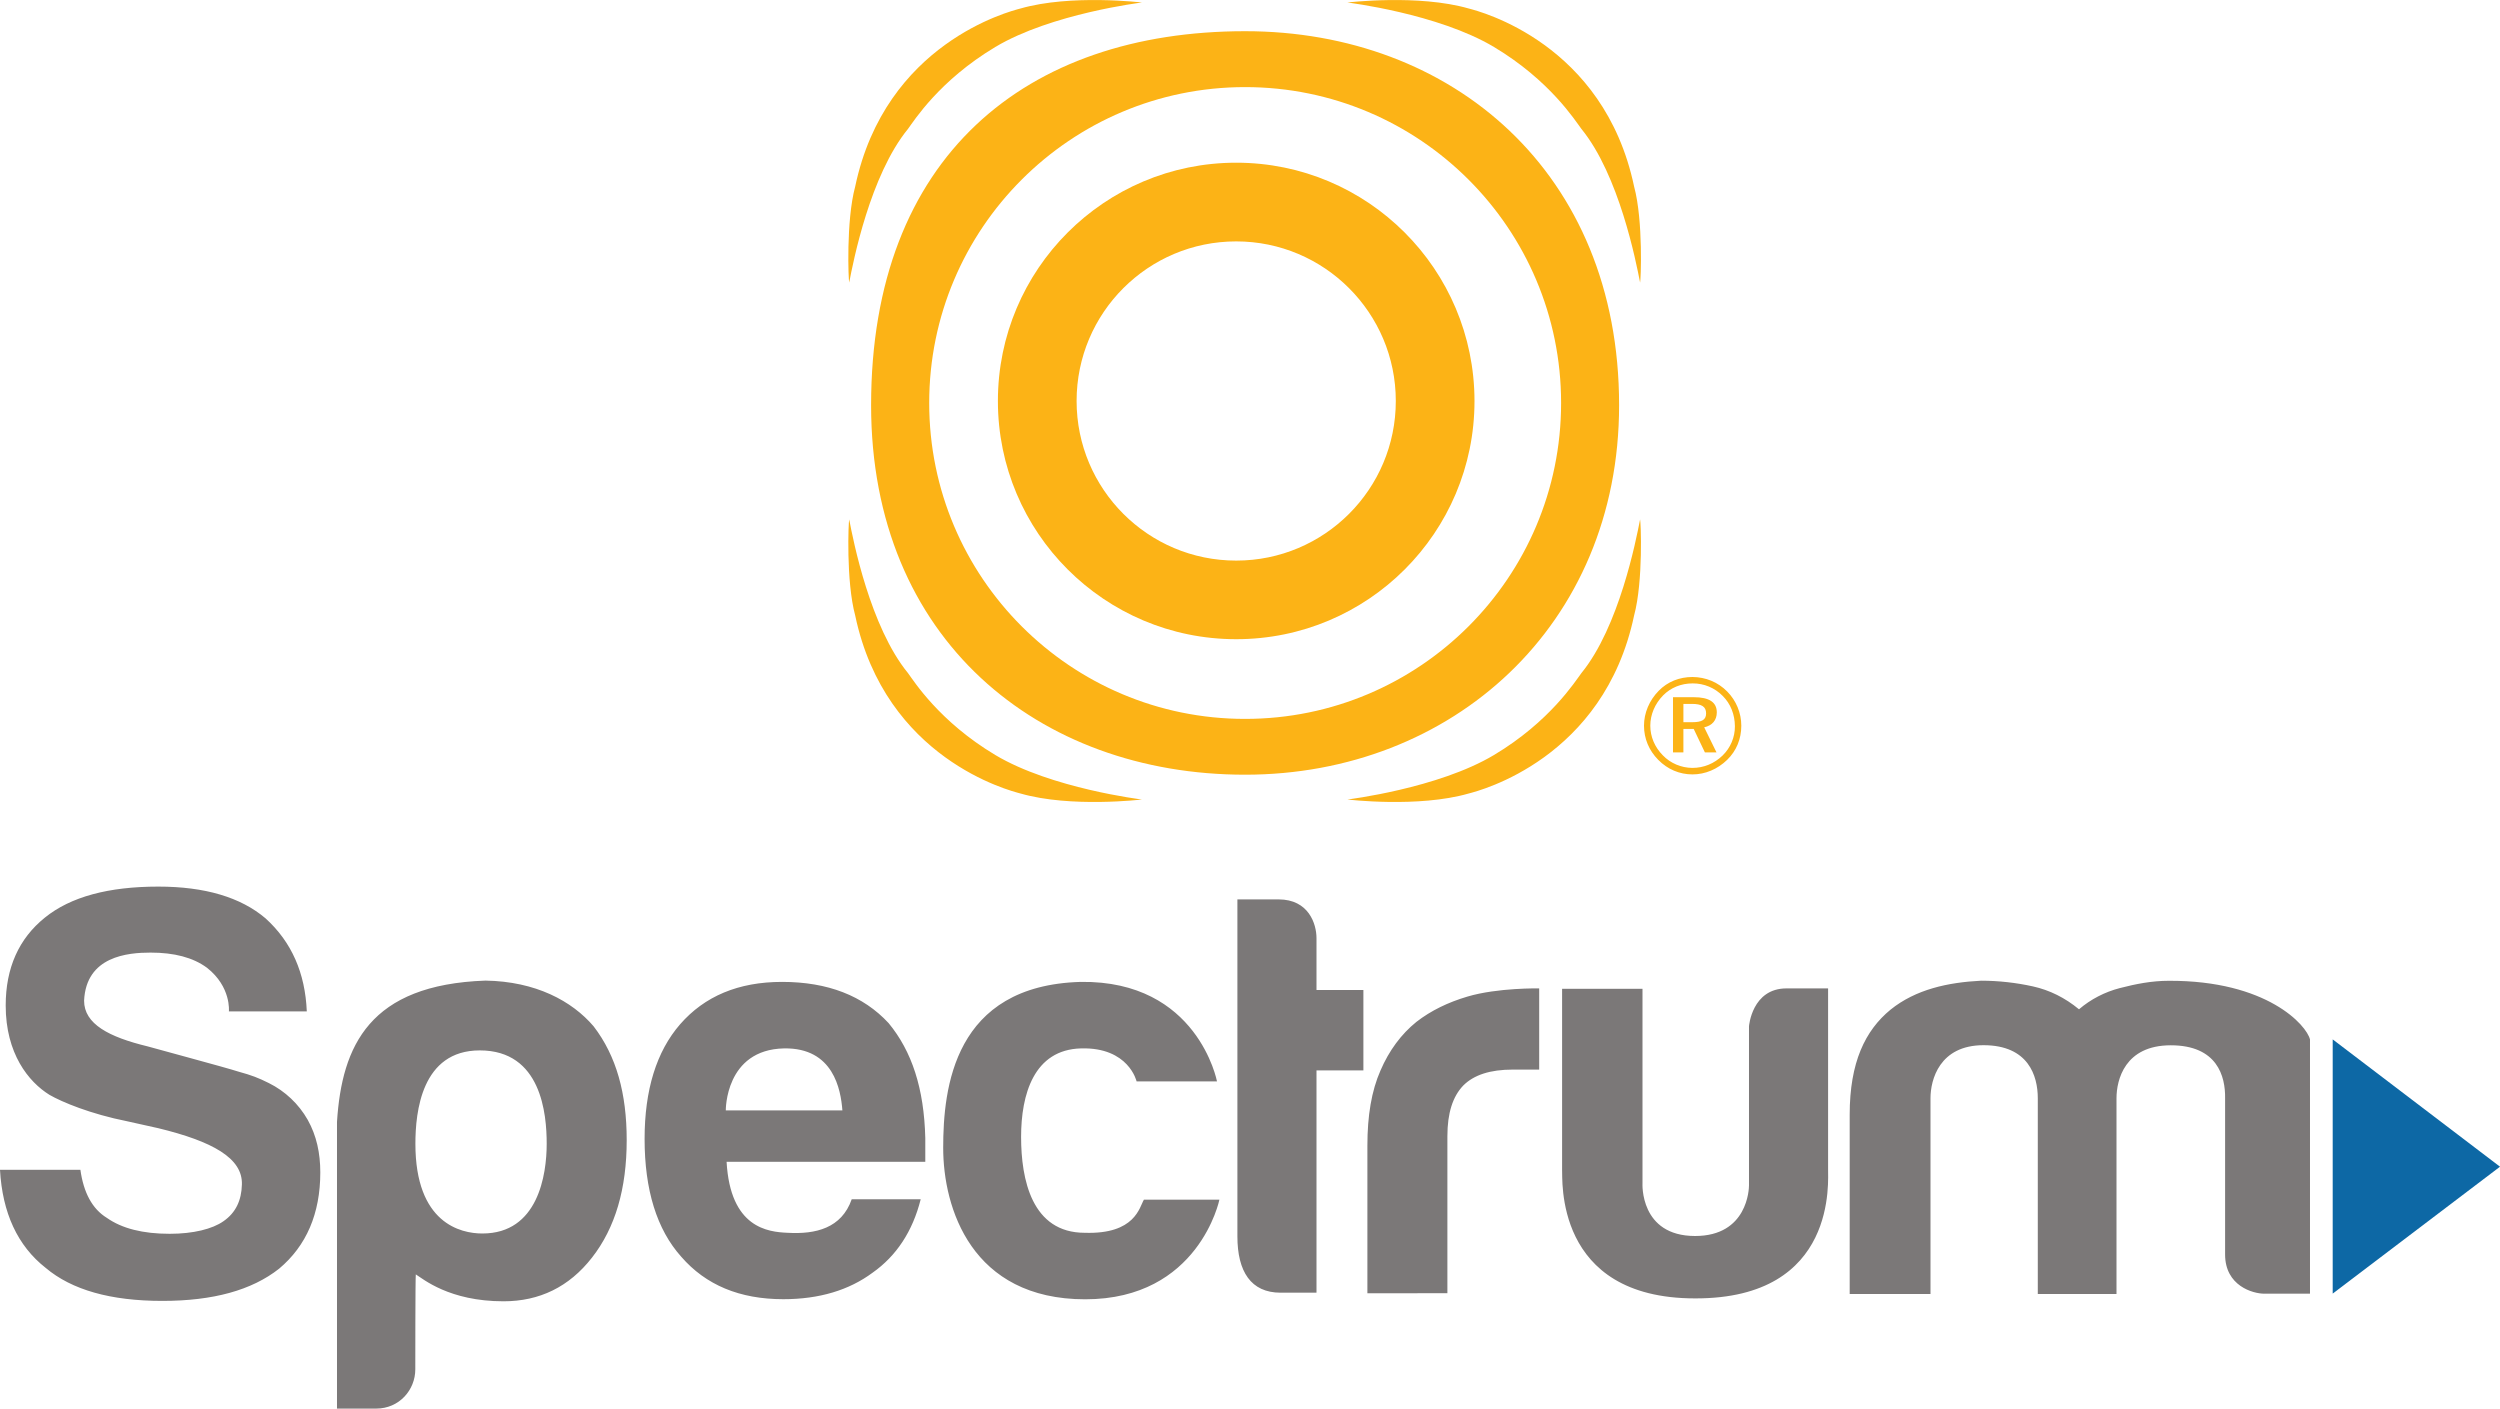
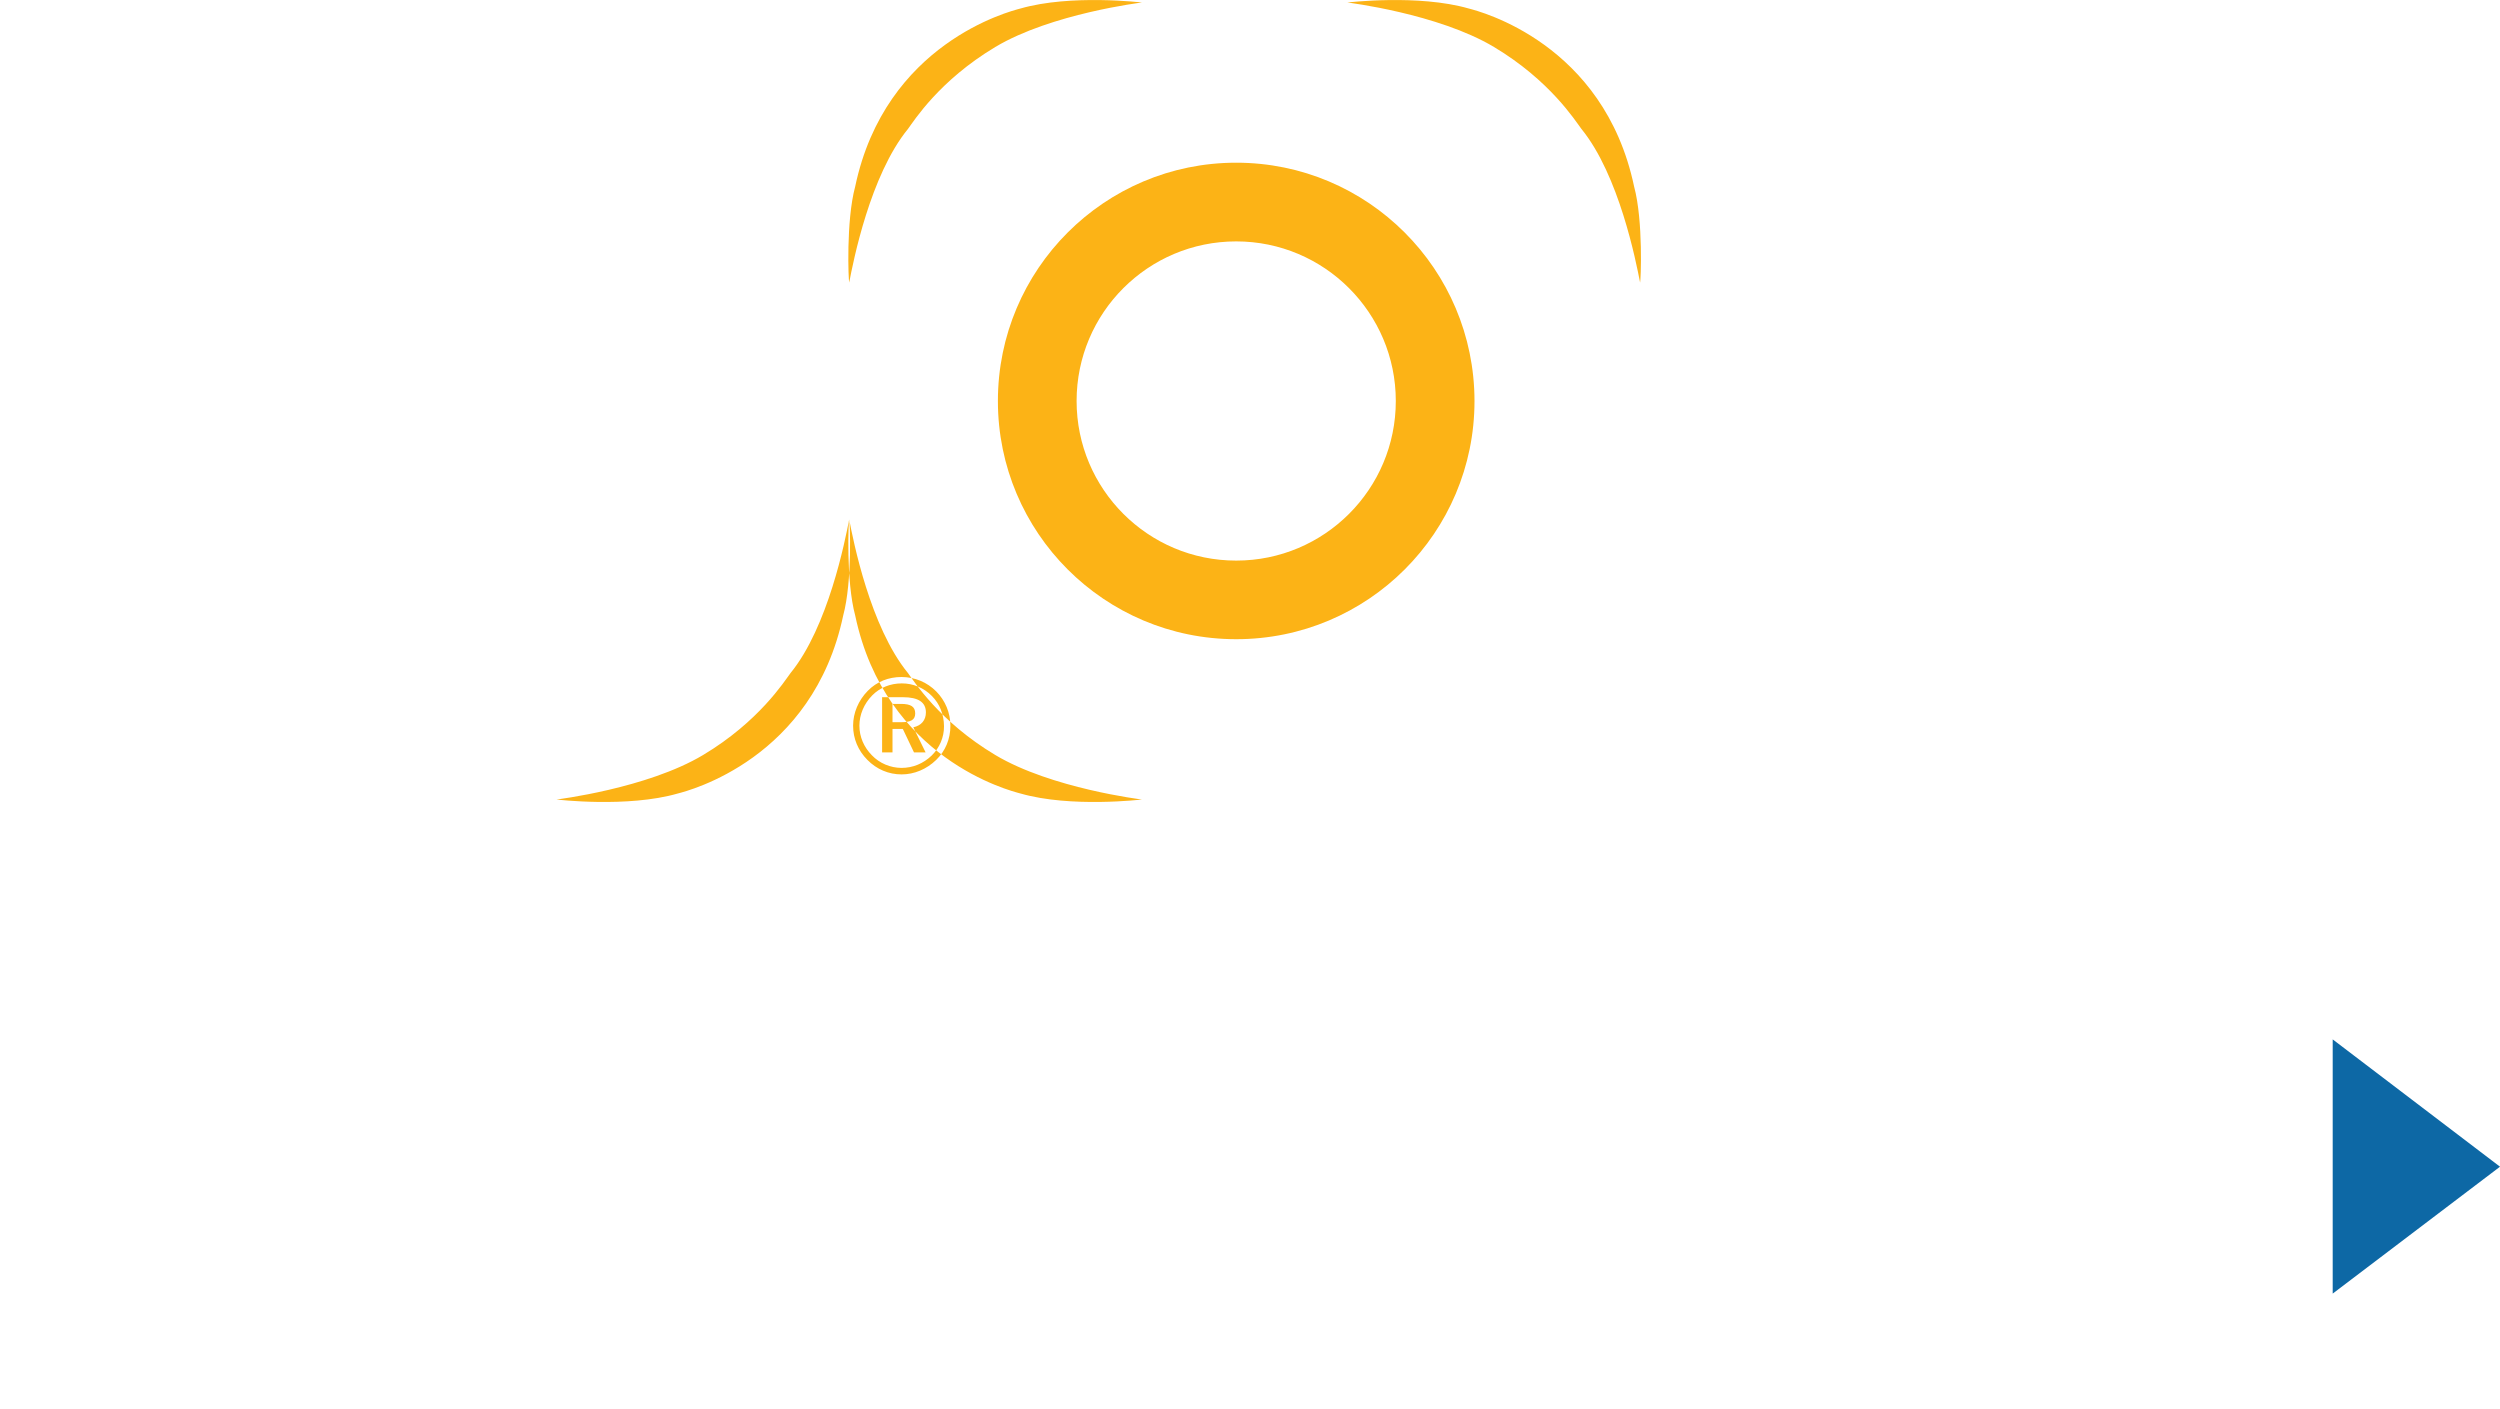
<svg xmlns="http://www.w3.org/2000/svg" enable-background="new 0 0 2500 1408.6" viewBox="0 0 2500 1408.6">
  <g fill="#fcb316">
    <path d="m1236.2 162.7c-131.6 0-238.3 106.7-238.3 238.3s106.7 238.2 238.3 238.2 238.3-106.6 238.3-238.2c-.1-131.6-106.7-238.3-238.3-238.3zm0 397.9c-88.2 0-159.6-71.5-159.6-159.6 0-88.2 71.5-159.6 159.6-159.6s159.6 71.5 159.6 159.6c0 88.2-71.5 159.6-159.6 159.6z" />
-     <path d="m1245.1 31.2c-219.2 0-374 125.5-374 374 0 234 167.4 369.5 374 369.5 206.5 0 374-148.9 374-369.5 0-233.1-167.4-374-374-374zm0 687.7c-174.5 0-315.9-141.5-315.9-315.9 0-174.5 141.4-315.9 315.9-315.9s316 141.4 316 315.9c0 174.4-141.5 315.9-316 315.9z" />
-     <path d="m849.2 282.6c-.7-1.6-3.3-61.7 6-96.1 30.2-143.4 154.6-175.2 165.3-178 50.3-14.5 121.4-6 121.4-6s-90.6 11-146.6 44.5-81.3 73.8-87.3 81.9c-37.8 46.2-54.8 132.6-58.8 153.7zm790.9 0c.7-1.6 3.3-61.7-6-96.1-30.2-143.5-154.6-175.2-165.4-178-50.3-14.5-121.3-6-121.3-6s90.6 11 146.6 44.5 81.3 73.8 87.4 81.9c37.7 46.2 54.6 132.6 58.7 153.7zm-790.9 236.8c-.7 1.6-3.3 61.7 6 96.1 30.2 143.4 154.6 175.2 165.3 178 50.3 14.5 121.4 6 121.4 6s-90.6-11-146.6-44.5-81.3-73.8-87.3-81.9c-37.8-46.2-54.8-132.6-58.8-153.7zm790.9 0c.7 1.6 3.3 61.7-6 96.1-30.2 143.4-154.6 175.2-165.4 178-50.3 14.5-121.3 6-121.3 6s90.6-11 146.6-44.5 81.3-73.8 87.4-81.9c37.7-46.2 54.6-132.6 58.7-153.7zm87.1 172.1c9 9.1 14.1 21.4 14.1 34.2 0 13.4-5 25.3-14.2 34.2-9.6 9.3-21.9 14.5-34.6 14.5-13 0-25-5.1-34.3-14.6-9.2-9.3-14.2-21.2-14.2-34.1 0-12.8 5.3-25.3 14.7-34.9 8.9-9.1 20.7-13.8 33.8-13.8 13.2.1 25.4 5.1 34.7 14.5zm-4.4 4.5c-7.9-8.1-18.8-12.7-30.2-12.6-11.4 0-21.8 4.2-29.5 12-8.2 8.4-12.8 19.2-12.8 30.3s4.5 21.5 12.5 29.6c7.7 8 18.4 12.5 29.5 12.6 11.5 0 21.9-4.3 30.3-12.4 7.9-7.7 12.4-18.3 12.3-29.3-.1-11.8-4.3-22.4-12.1-30.2zm-6 16.4c0 7.8-4.6 13.2-12.6 14.9l12.3 25.1h-11.6l-11.2-23.5h-10.3v23.5h-10.4v-55.2h20.8c15.5 0 23 5.1 23 15.2zm-33.4-8.4v18.2h8.8c9.5 0 13.9-2.3 13.9-8.8 0-6.8-4.5-9.5-14.2-9.5h-8.5z" />
+     <path d="m849.2 282.6c-.7-1.6-3.3-61.7 6-96.1 30.2-143.4 154.6-175.2 165.3-178 50.3-14.5 121.4-6 121.4-6s-90.6 11-146.6 44.5-81.3 73.8-87.3 81.9c-37.8 46.2-54.8 132.6-58.8 153.7zm790.9 0c.7-1.6 3.3-61.7-6-96.1-30.2-143.5-154.6-175.2-165.4-178-50.3-14.5-121.3-6-121.3-6s90.6 11 146.6 44.5 81.3 73.8 87.4 81.9c37.7 46.2 54.6 132.6 58.7 153.7zm-790.9 236.8c-.7 1.6-3.3 61.7 6 96.1 30.2 143.4 154.6 175.2 165.3 178 50.3 14.5 121.4 6 121.4 6s-90.6-11-146.6-44.5-81.3-73.8-87.3-81.9c-37.8-46.2-54.8-132.6-58.8-153.7zc.7 1.6 3.3 61.7-6 96.1-30.2 143.4-154.6 175.2-165.4 178-50.3 14.5-121.3 6-121.3 6s90.6-11 146.6-44.5 81.3-73.8 87.4-81.9c37.7-46.2 54.6-132.6 58.7-153.7zm87.1 172.1c9 9.1 14.1 21.4 14.1 34.2 0 13.4-5 25.3-14.2 34.2-9.6 9.3-21.9 14.5-34.6 14.5-13 0-25-5.1-34.3-14.6-9.2-9.3-14.2-21.2-14.2-34.1 0-12.8 5.3-25.3 14.7-34.9 8.9-9.1 20.7-13.8 33.8-13.8 13.2.1 25.4 5.1 34.7 14.5zm-4.4 4.5c-7.9-8.1-18.8-12.7-30.2-12.6-11.4 0-21.8 4.2-29.5 12-8.2 8.4-12.8 19.2-12.8 30.3s4.5 21.5 12.5 29.6c7.7 8 18.4 12.5 29.5 12.6 11.5 0 21.9-4.3 30.3-12.4 7.9-7.7 12.4-18.3 12.3-29.3-.1-11.8-4.3-22.4-12.1-30.2zm-6 16.4c0 7.8-4.6 13.2-12.6 14.9l12.3 25.1h-11.6l-11.2-23.5h-10.3v23.5h-10.4v-55.2h20.8c15.5 0 23 5.1 23 15.2zm-33.4-8.4v18.2h8.8c9.5 0 13.9-2.3 13.9-8.8 0-6.8-4.5-9.5-14.2-9.5h-8.5z" />
  </g>
-   <path d="m45.7 1267.9c26.1 22 64.9 33 116.7 33 50.6 0 89.3-10.6 116.7-32.2 27.3-22.9 41.2-55.1 41.2-96.3 0-19.2-3.7-36.7-12.6-52.6-9-15.8-22.5-28.6-38.8-36.7-10.6-5.3-17.1-7.8-30.2-11.4-13.9-4.5-84-23.2-91-25.3-38.8-9.4-63.6-22.4-63.6-45.7 2-44.5 43.7-48.1 66.5-48.1 23.7 0 42.4 4.9 56.3 15.1 24.5 19.2 22 43.7 22 43.7h77.9c-1.6-38.3-15.1-69.3-41.2-93-24.9-21.2-60.8-31.8-107.3-31.8-49.8 0-87.7 10.2-113.4 31-26.1 21-39.2 50.4-39.2 87.9 0 48.1 22.8 76.3 43.7 89.3 12.6 7.3 41.2 19.2 77.9 26.5l31 6.9c53.9 13.1 84.5 29.8 83.6 56.3-.4 15.9-6.1 28.2-18.4 36.7-11 7.8-30.2 12.6-53.8 12.6-26.9 0-47.7-5.3-62.8-15.9-14.7-9-23.3-25.3-26.5-48.1h-80.4c2.4 43 17.5 76 45.7 98.1m369.6 101.5c0 20.4-15.9 39.2-39.2 39.2h-39.1v-286.8c4.9-76.3 32.6-137.1 148.5-141.2 50.2.8 86.5 20.4 108.1 45.7 22.9 29.8 33.1 67.3 33.1 113.8 0 48.6-11.4 87.7-34.7 117.5-22.9 29.4-52.6 43.7-88.5 43.7-54.3 0-80.4-22.4-87.7-26.9-.5 3.3-.5 95-.5 95zm131.4-225.6c0-29.8-5.3-93.4-66.9-93.4-58.3 0-64.4 61.6-64.4 93.4 0 79.5 45.3 89.7 66.9 89.7 55.8.1 64.4-58.7 64.4-89.7zm237.4-95.4c49.4-.8 56.7 41.2 58.3 62h-116.6s-.8-60.8 58.3-62zm3.7 184.4c-20-.8-57.5-4.9-61.2-71h198.7v-23.7c-1.2-49.8-13.5-86.9-36.7-115-25.3-27.3-60.8-41.2-106.5-41.2-43.7 0-77.5 14.3-102 42.4-23.7 27.3-35.5 65.7-35.5 114.6 0 51 12.2 90.6 36.7 117.9 24.5 28.2 58.3 42.4 102 42.4 35.9 0 65.7-9 89.3-26.5 23.7-16.7 40-41.2 48.1-73.4h-69c-10.1 29-36.2 35.1-63.9 33.5zm356.1-33.1h75.5s-20.4 99.6-134.2 99.6-142-91.4-142-151.4 10.6-162.4 137.5-166c117.1-1.6 136.3 99.5 136.3 99.5h-80.4s-7.8-34.3-55.5-33c-47.3 1.2-60 46.1-60 88.5s10.6 95.9 63.7 95.9c50.6 1.6 54.6-25.7 59.1-33.1zm172.6-129.3h46.9v-80.4h-46.9v-51.8c0-14.3-7.8-38.8-37.9-38.8h-41.2v337c0 35.1 13.5 56.3 43.2 56.3h35.9zm130.9 222.8v-157.1c0-22.9 5.3-39.6 15.9-50.6 10.6-10.6 26.9-15.9 49.4-15.9h26.5v-81.2s-41.6-.8-71.8 8.2c-19.2 5.7-36.3 13.9-51 25.3-15.1 12.2-27.3 28.6-35.9 48.6-9 20.4-13.1 45.3-13.1 75.1v147.7zm114.7-304.4h80.4v194.6s-2.9 52.6 52.6 52.6c52.6 0 53.9-47.3 53.9-50.6v-159.1s2.9-37.9 37.5-37.9h41.6v180.7c-.4 9.8 10.6 129.7-133 129.3-142 0-132.2-121.2-133-128.5zm555.2 305.2h-79.5v-195.8c0-22.4-9.4-53-54.3-53-44.1 0-53 34.7-53 53v195.8h-80.8v-179.5c0-52.2 15.5-84 40.8-104.8 25.3-20.4 57.5-27.3 90.6-29 17.5 0 35.1 2 51.8 5.7s32.2 11.4 46.1 22.9c11.8-10.1 25.8-17.3 40.8-21.2 15.9-4.1 31.8-7.3 49-7.3 98.3-.4 137.9 44.5 141.2 58.7v254.2h-45.7c-11.4 0-39.2-7.8-39.2-39.2v-156.2c.4-22-7.8-53-54.3-53-46.1 0-54.3 34.7-54.3 53v195.7z" fill="#7b7878" />
  <path d="m2332.7 1039.4v254.2l167.3-126.9z" fill="#0d68a5" />
</svg>